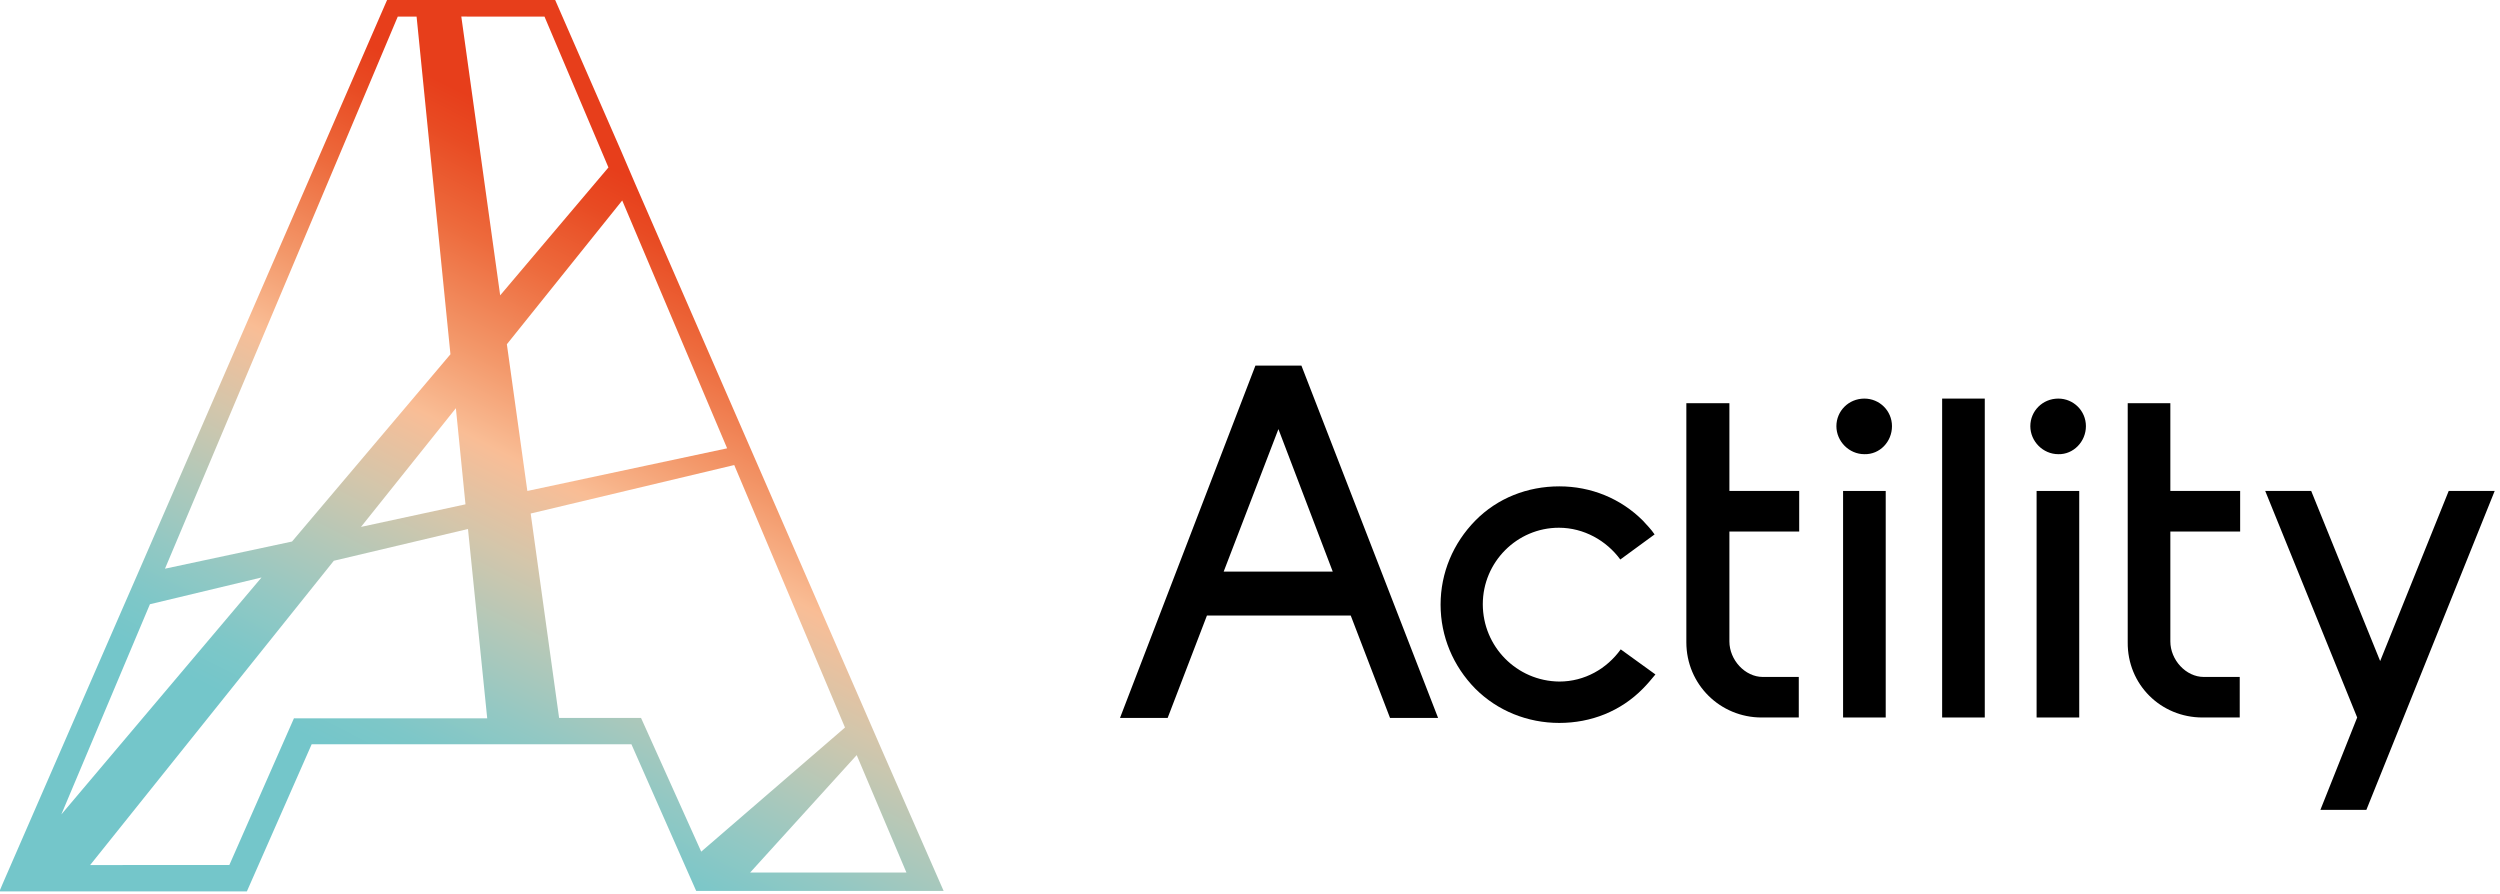
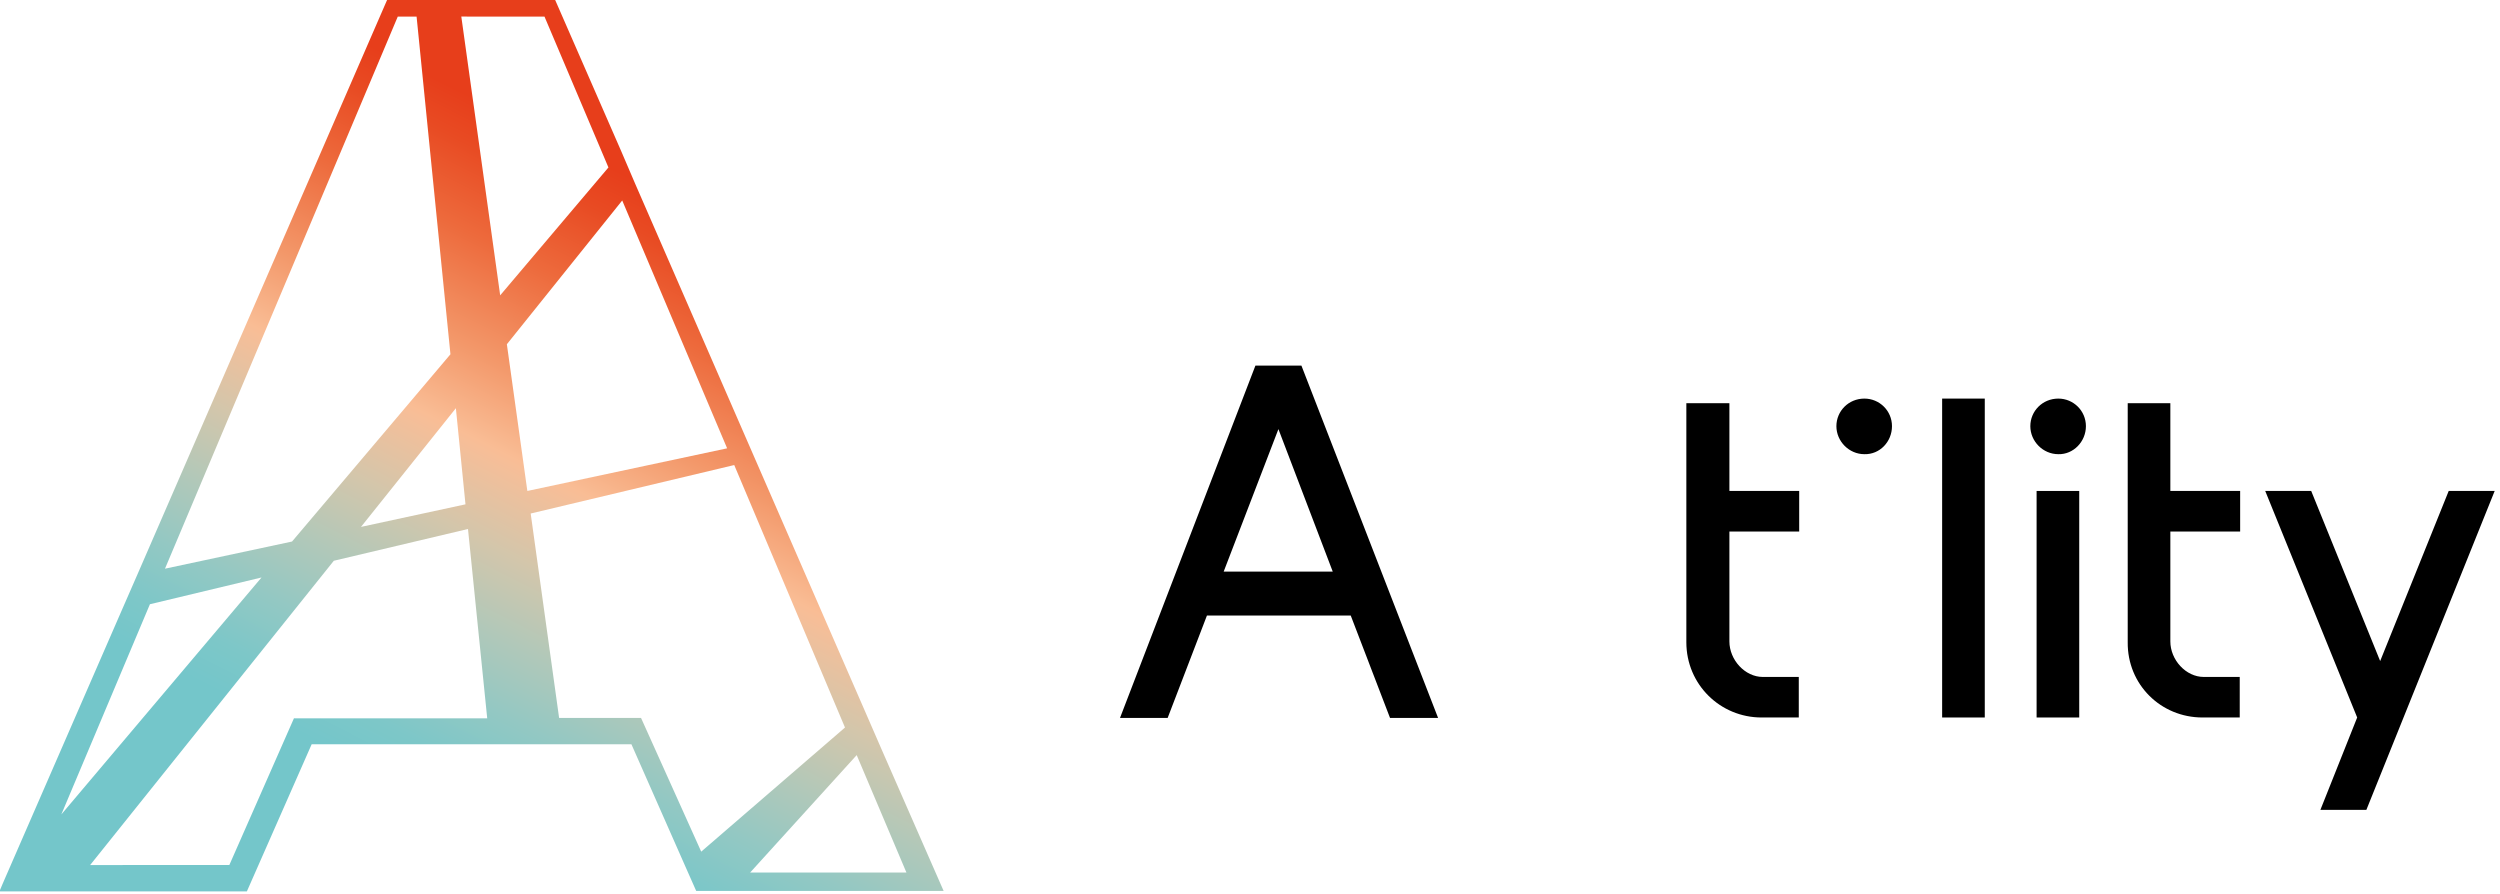
<svg xmlns="http://www.w3.org/2000/svg" xmlns:ns1="http://www.inkscape.org/namespaces/inkscape" xmlns:ns2="http://sodipodi.sourceforge.net/DTD/sodipodi-0.dtd" width="223.805" height="80" viewBox="0 0 59.215 21.167" version="1.1" id="svg1" xml:space="preserve" ns1:version="1.3.2 (091e20e, 2023-11-25, custom)" ns2:docname="actility.svg">
  <ns2:namedview id="namedview1" pagecolor="#ffffff" bordercolor="#000000" borderopacity="0.25" ns1:showpageshadow="true" ns1:pageopacity="0.0" ns1:pagecheckerboard="false" ns1:deskcolor="#d1d1d1" ns1:document-units="mm" showborder="true" shape-rendering="auto" borderlayer="true" labelstyle="default" ns1:zoom="1.4485269" ns1:cx="112.52811" ns1:cy="-4.4873174" ns1:window-width="1920" ns1:window-height="1009" ns1:window-x="-8" ns1:window-y="-8" ns1:window-maximized="1" ns1:current-layer="layer1" />
  <defs id="defs1" />
  <g ns1:label="Vrstva 1" ns1:groupmode="layer" id="layer1">
    <g id="g19" transform="matrix(0.099,0,0,0.099,-7.181,-7.181)">
      <linearGradient id="SVGID_1_" gradientUnits="userSpaceOnUse" x1="261.835" y1="120.019" x2="177.518" y2="285.795">
        <stop offset="6.965174e-02" style="stop-color:#E73E1B" id="stop1" />
        <stop offset="0.126" style="stop-color:#E84B23" id="stop2" />
        <stop offset="0.227" style="stop-color:#ED6A3C" id="stop3" />
        <stop offset="0.359" style="stop-color:#F3986A" id="stop4" />
        <stop offset="0.46" style="stop-color:#F9BD95" id="stop5" />
        <stop offset="0.47" style="stop-color:#F6BE98" id="stop6" />
        <stop offset="0.574" style="stop-color:#D3C6AB" id="stop7" />
        <stop offset="0.672" style="stop-color:#B1C8B9" id="stop8" />
        <stop offset="0.762" style="stop-color:#93C8C3" id="stop9" />
        <stop offset="0.841" style="stop-color:#7DC7C8" id="stop10" />
        <stop offset="0.9" style="stop-color:#74C6CA" id="stop11" />
      </linearGradient>
      <path class="st0" d="m 283.4,251.7 -4,-9.2 -26.1,-59.9 -1.7,-3.9 -27.1,-62.2 -3.3,-7.7 -15.9,-36.4 h -23.1 -10.6 -6.4 l -59.8,137.6 -3.8,8.7 -28.4,65.2 -0.8,1.9 H 89 131.6 l 15.5,-35.2 h 42.6 17.5 16.4 l 12.8,29 2.7,6.1 h 8.1 51.1 z m -36.9,-71.9 -47.8,10.2 -4.9,-35.1 27.6,-34.4 z m -62.6,13.4 -25,5.4 22.7,-28.4 z m 18.9,-116.7 15.3,36.1 -25.9,30.6 -9.3,-66.7 z m -35.1,0 h 4.5 l 8.1,80.8 -37.9,44.8 -30.4,6.5 z m -59.3,140.6 26.7,-6.4 -47.9,56.7 z m 34.5,27.2 -15.5,35.2 H 94.1 l 58.3,-72.8 32.1,-7.6 4.6,45.3 h -46.2 z m 83,0 h -19.6 l -6.8,-48.9 48.7,-11.6 26.5,62.8 -34.4,29.7 z m 51.6,8.9 11.9,28.1 H 252 Z" id="path11" style="fill:url(#SVGID_1_)" />
      <g id="g18">
        <path d="m 383.9,160 h -11 l -32.4,84.3 h 11.4 l 9.4,-24.5 h 34.4 l 9.4,24.5 h 11.5 z m -18.6,49.3 13.1,-34.1 13,34.1 z" id="path12" />
-         <path d="m 427.3,217.1 c 0,-10.1 8.2,-18.3 18.2,-18.3 6,0 11.4,3.1 14.7,7.6 l 8.2,-6 c -0.8,-1.2 -1.8,-2.2 -2.8,-3.3 -5.3,-5.3 -12.4,-8.2 -20,-8.2 -7.6,0 -14.8,2.8 -20.1,8.2 -5.3,5.4 -8.3,12.5 -8.3,20.1 0,7.6 3,14.7 8.3,20.1 5.3,5.3 12.5,8.2 20.1,8.2 7.6,0 14.7,-2.8 20,-8.2 1.1,-1.1 2,-2.2 3,-3.4 l -8.3,-6 c -3.3,4.6 -8.6,7.7 -14.7,7.7 -10.2,-0.1 -18.3,-8.4 -18.3,-18.5" id="path13" />
        <path d="m 494,244.2 h 8.9 v -9.7 h -8.6 c -4.3,0 -8,-4.1 -8,-8.5 V 199.7 H 503 V 193.6 190 H 486.3 V 169 H 476 v 21 9.7 26.5 c 0,10.1 8.1,18 18,18" id="path14" />
        <g id="g15">
          <g id="g14">
-             <rect x="513.5" y="190" width="10.2" height="54.2" id="rect14" />
-           </g>
+             </g>
          <path d="m 525.2,174.5 c 0,-3.7 -3,-6.6 -6.6,-6.6 -3.8,0 -6.7,3 -6.7,6.6 0,3.6 3,6.7 6.7,6.7 3.7,0.1 6.6,-3 6.6,-6.7" id="path15" />
        </g>
        <rect x="537.2" y="167.9" width="10.2" height="76.3" id="rect15" />
        <g id="g16">
          <rect x="559.8" y="190" width="10.2" height="54.2" id="rect16" />
          <path d="m 571.6,174.5 c 0,-3.7 -3,-6.6 -6.6,-6.6 -3.8,0 -6.7,3 -6.7,6.6 0,3.6 3,6.7 6.7,6.7 3.6,0.1 6.6,-3 6.6,-6.7" id="path16" />
        </g>
        <path d="m 599.5,244.2 h 8.9 v -9.7 h -8.6 c -4.3,0 -8,-4.1 -8,-8.5 v -26.3 h 16.7 v -6.1 -3.6 h -16.7 v -21 h -10.2 v 21 9.7 26.5 c -0.1,10.1 7.9,18 17.9,18" id="path17" />
        <path d="m 669.4,190 h -11 L 642,230.7 625.5,190 h -11 l 22,54.2 -8.8,22.1 h 11 z" id="path18" />
      </g>
    </g>
  </g>
  <style type="text/css" id="style1"> .st0{fill:#0045BD;} .st1{fill:#93B2E3;} .st2{fill:#001F57;} .st3{fill:#003DA8;} .st4{fill:#82A3DE;} .st5{fill:#698FD6;} </style>
  <style type="text/css" id="style2">
	.st0{fill:#FFFFFF;}
	.st1{fill-rule:evenodd;clip-rule:evenodd;fill:#FFFFFF;}
</style>
  <style type="text/css" id="style1-4">
	.st0{fill:url(#SVGID_1_);}
	.st1{fill:url(#SVGID_2_);}
	.st2{fill:#FFFFFF;}
	.st3{fill:url(#SVGID_3_);}
	.st4{fill:url(#SVGID_4_);}
	.st5{fill:url(#SVGID_5_);}
	.st6{fill:url(#SVGID_6_);}
	.st7{fill:url(#SVGID_7_);}
	.st8{fill:url(#SVGID_8_);}
	.st9{fill:url(#SVGID_9_);}
	.st10{fill:url(#SVGID_10_);}
	.st11{fill:url(#SVGID_11_);}
	.st12{fill:url(#SVGID_12_);}
	.st13{fill:#E73E1B;}
	.st14{fill:#F9BD95;}
	.st15{fill:#74C6CA;}
	.st16{fill:#3B4395;}
	.st17{fill:#F7A717;}
	.st18{fill:#5DB77A;}
	.st19{fill:#FCEA10;}
	.st20{fill:#D1E0F4;}
	.st21{fill:#676C6E;}
	.st22{fill:url(#SVGID_13_);}
	.st23{fill:url(#SVGID_14_);}
	.st24{fill:url(#SVGID_15_);}
	.st25{fill:url(#SVGID_16_);}
	.st26{fill:url(#SVGID_17_);}
	.st27{fill:url(#SVGID_18_);}
	.st28{fill:url(#SVGID_19_);}
	.st29{fill:url(#SVGID_20_);}
	.st30{fill:url(#SVGID_21_);}
	.st31{fill:#74C6CB;}
	.st32{fill:#00A5A9;}
	.st33{fill:#F9BE96;}
	.st34{fill:url(#SVGID_22_);}
</style>
</svg>